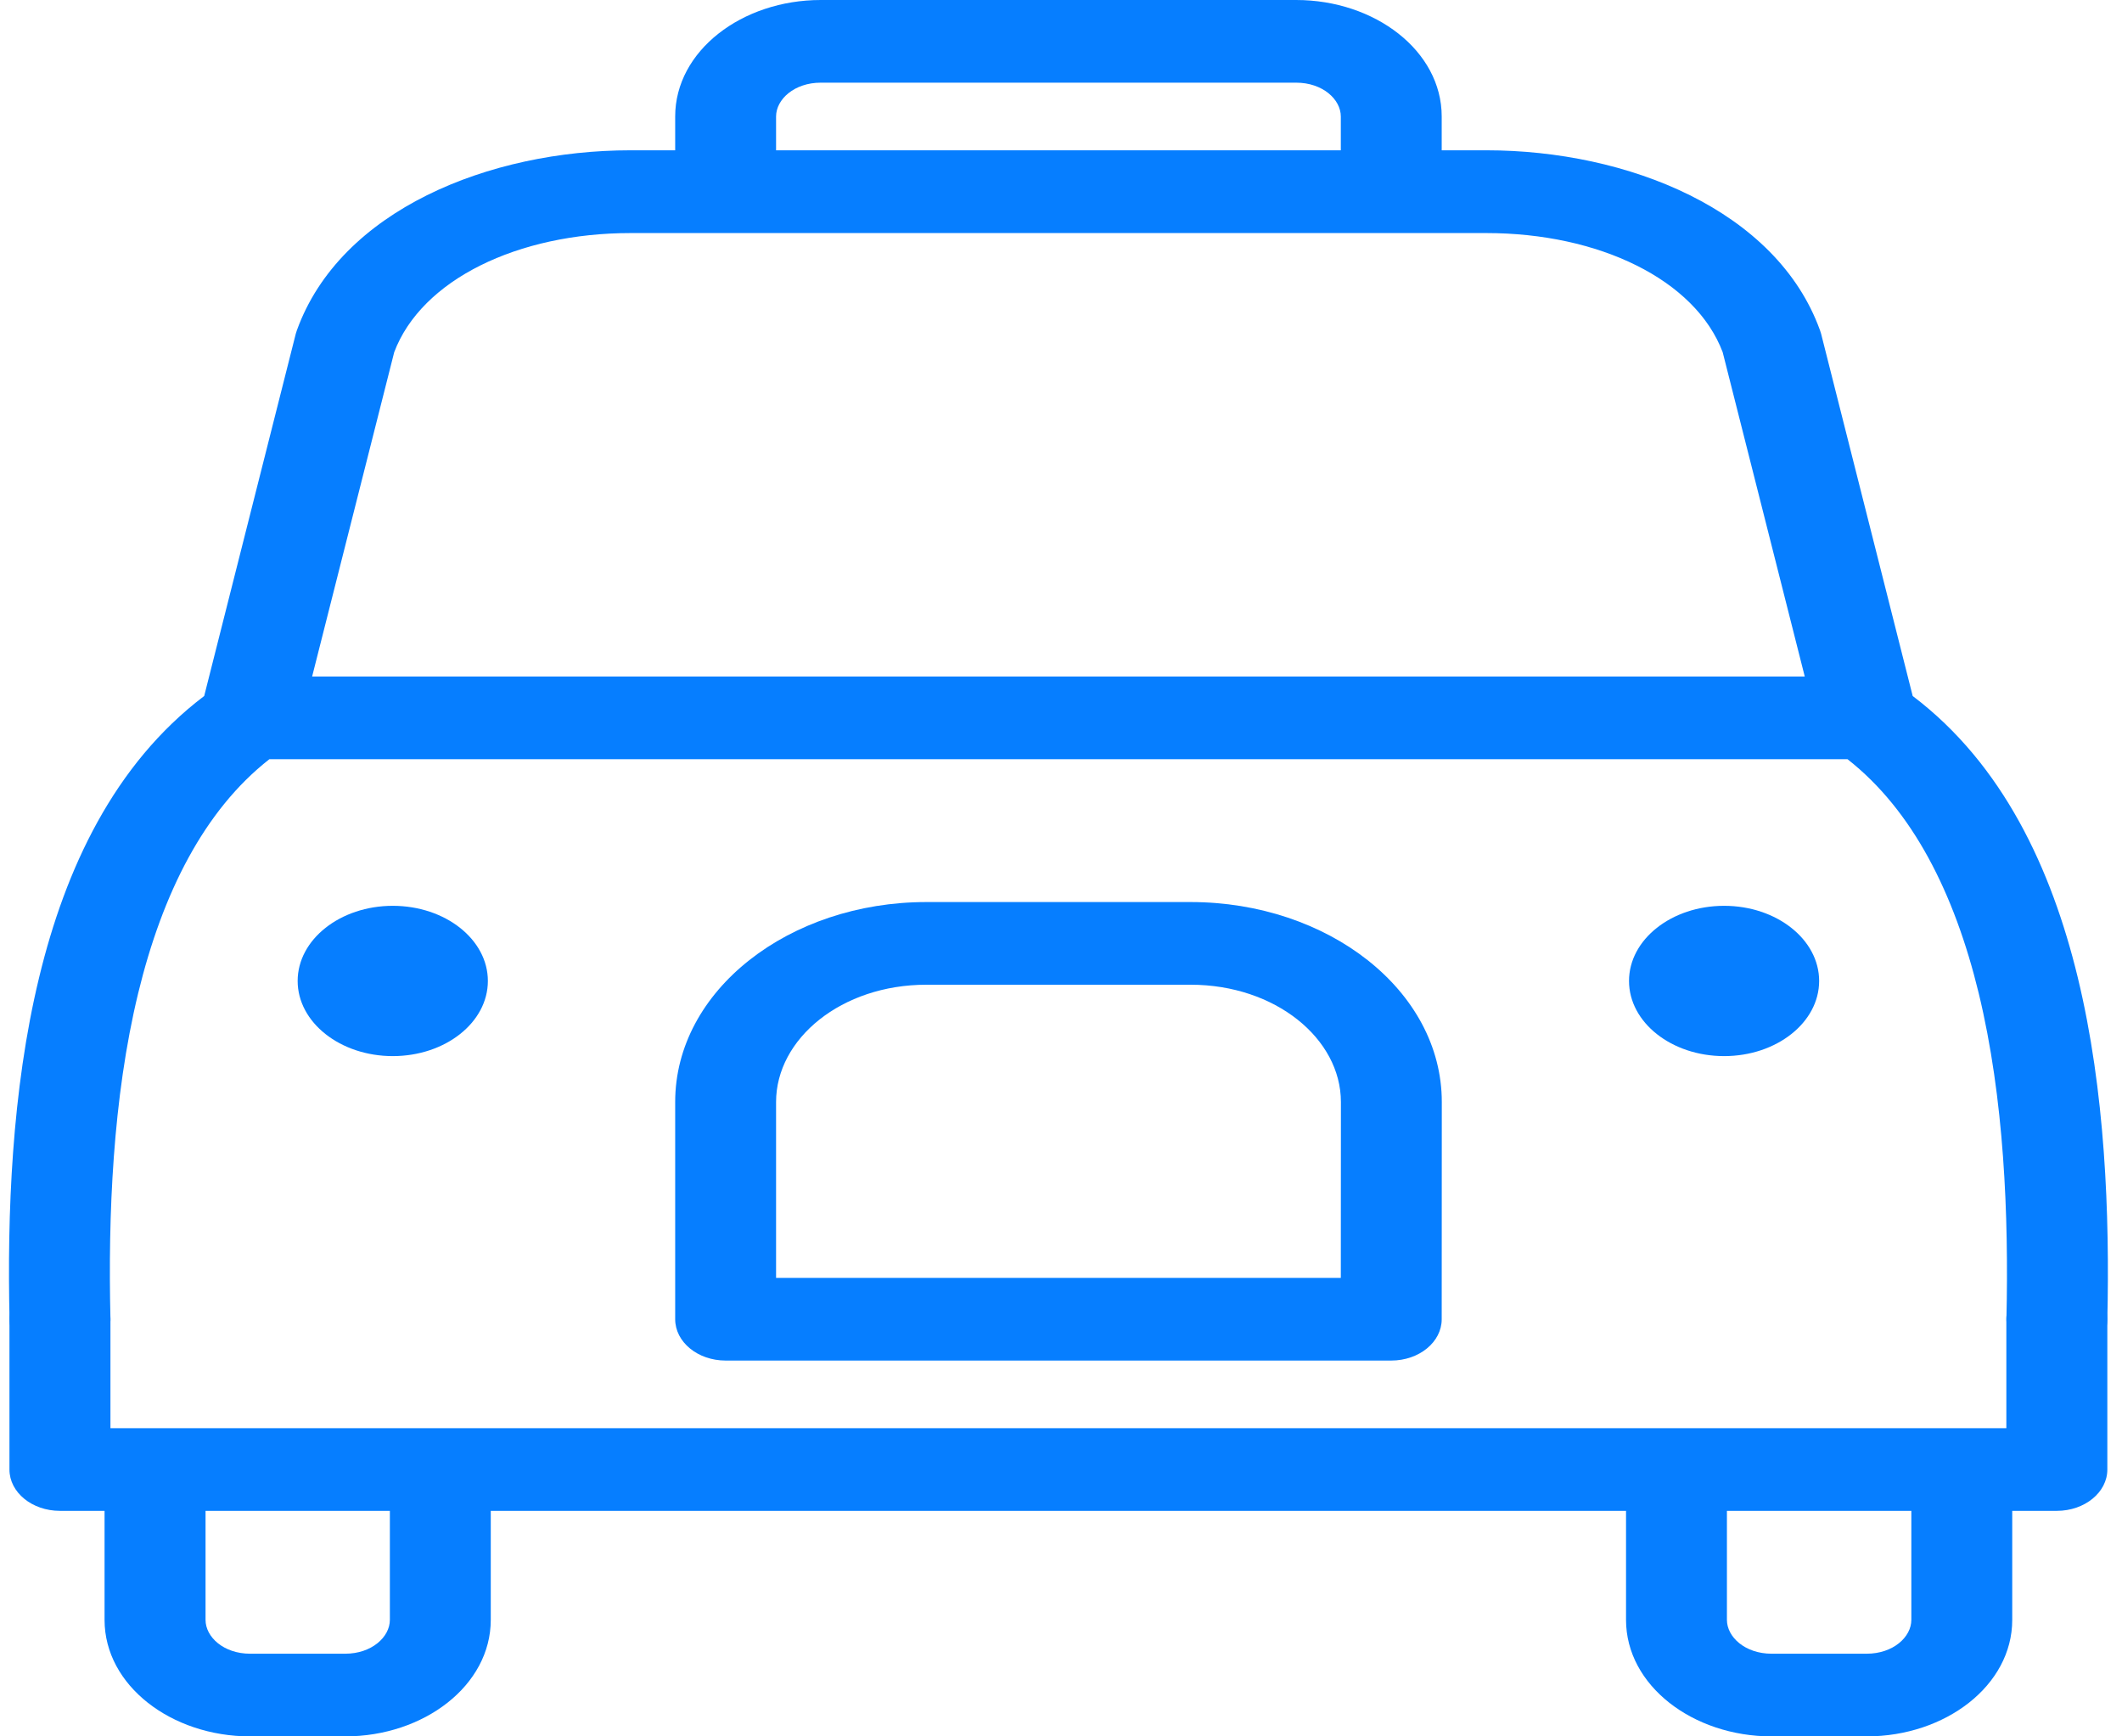
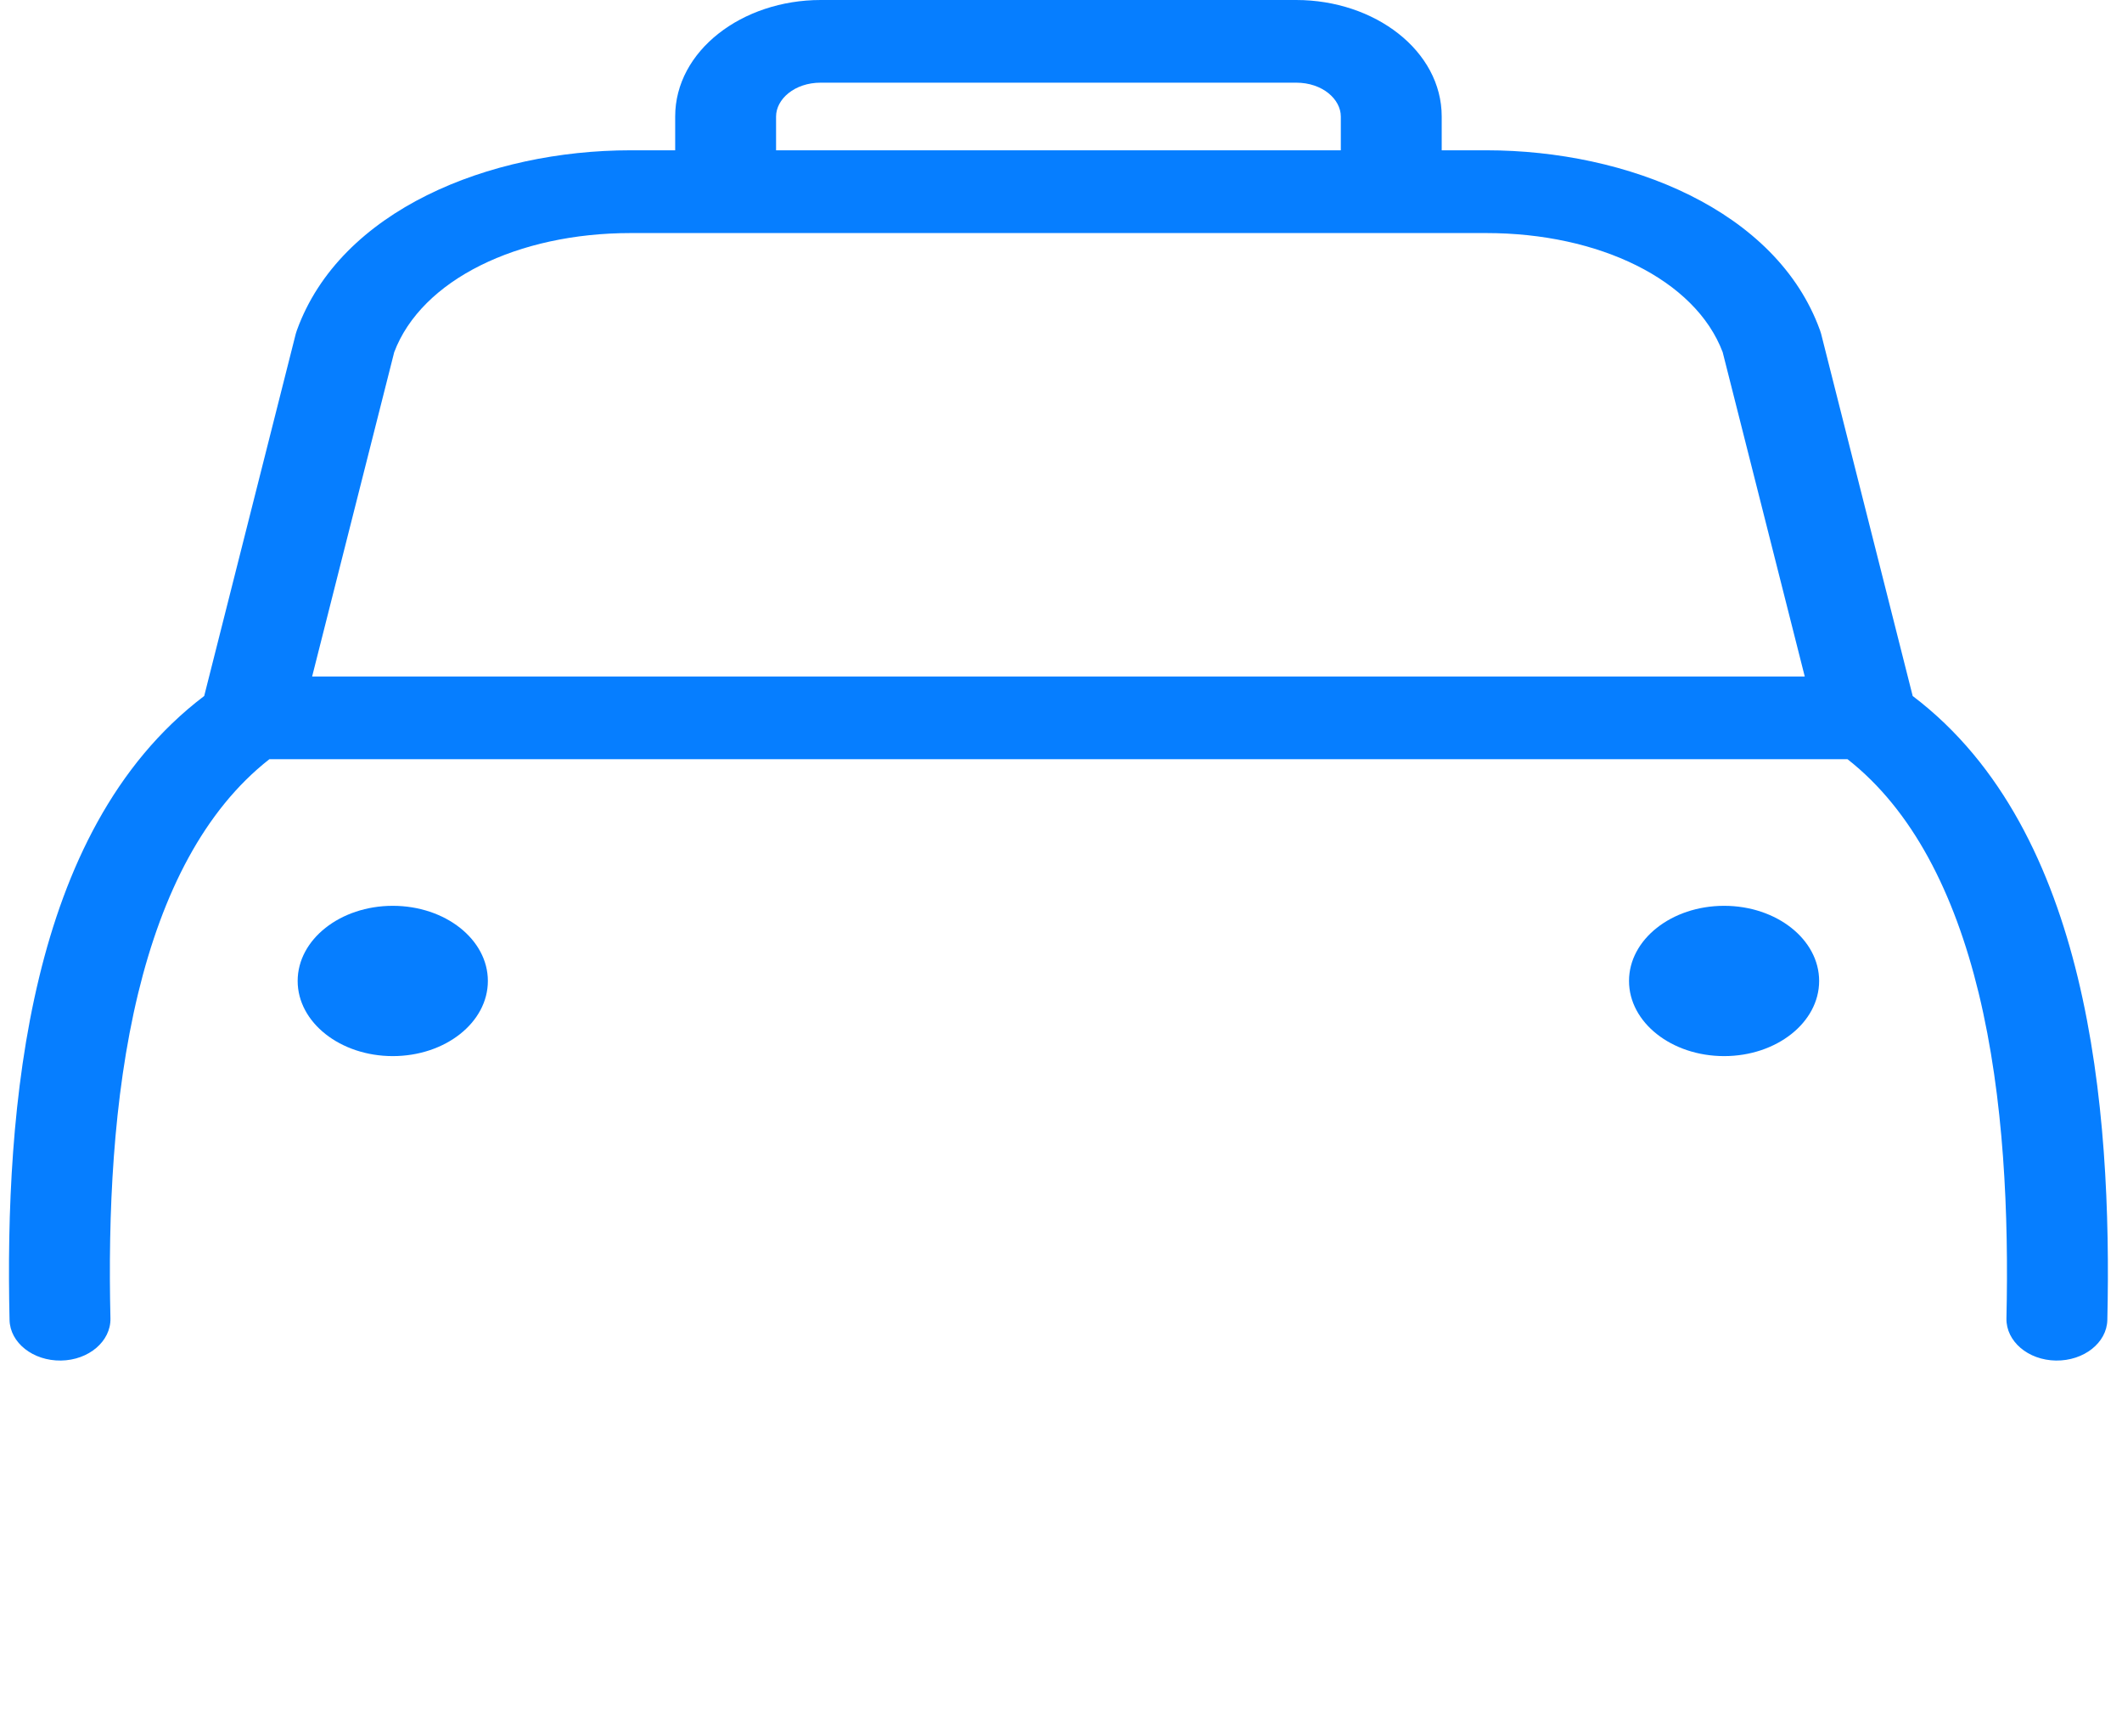
<svg xmlns="http://www.w3.org/2000/svg" width="22" height="18" viewBox="0 0 22 18" fill="none">
-   <path fill-rule="evenodd" clip-rule="evenodd" d="M9.604 10.208C8.725 10.208 8.046 10.767 8.046 11.424V13.247H13.901L13.902 11.424C13.902 10.767 13.222 10.208 12.344 10.208H9.604ZM7 11.424C7 10.265 8.183 9.351 9.604 9.351H12.344C13.764 9.351 14.948 10.265 14.948 11.424L14.947 13.676C14.947 13.912 14.713 14.104 14.424 14.104H7.523C7.234 14.104 7 13.912 7 13.675V11.424Z" fill="#067EFF" />
  <path d="M4.072 10.948C4.617 10.948 5.058 10.599 5.058 10.169C5.058 9.739 4.617 9.39 4.072 9.39C3.528 9.39 3.086 9.739 3.086 10.169C3.086 10.599 3.528 10.948 4.072 10.948Z" fill="#067EFF" />
  <path d="M17.875 10.948C18.419 10.948 18.86 10.599 18.86 10.169C18.86 9.739 18.419 9.39 17.875 9.39C17.33 9.39 16.889 9.739 16.889 10.169C16.889 10.599 17.33 10.948 17.875 10.948Z" fill="#067EFF" />
-   <path fill-rule="evenodd" clip-rule="evenodd" d="M0.621 13.247C0.91 13.247 1.145 13.439 1.145 13.675V14.805H1.599L1.607 14.805H4.565L4.574 14.805H17.372C17.375 14.805 17.378 14.805 17.381 14.805H20.339C20.342 14.805 20.345 14.805 20.348 14.805H20.801V13.675C20.801 13.439 21.036 13.247 21.325 13.247C21.613 13.247 21.848 13.439 21.848 13.675V15.234C21.848 15.47 21.613 15.662 21.325 15.662H20.862V16.792C20.862 17.473 20.168 18 19.353 18H18.367C17.552 18 16.858 17.473 16.858 16.792V15.662H5.088V16.792C5.088 17.473 4.394 18 3.579 18H2.593C1.778 18 1.084 17.473 1.084 16.792V15.662H0.621C0.332 15.662 0.098 15.47 0.098 15.234V13.675C0.098 13.439 0.332 13.247 0.621 13.247ZM17.904 15.662V16.792C17.904 16.971 18.094 17.143 18.367 17.143H19.353C19.626 17.143 19.816 16.971 19.816 16.792V15.662H17.904ZM4.042 15.662H2.131V16.792C2.131 16.971 2.32 17.143 2.593 17.143H3.579C3.852 17.143 4.042 16.971 4.042 16.792V15.662Z" fill="#067EFF" />
  <path fill-rule="evenodd" clip-rule="evenodd" d="M8.046 1.208C8.046 1.029 8.236 0.857 8.509 0.857H13.438C13.711 0.857 13.901 1.029 13.901 1.208V1.558H8.046V1.208ZM7 1.558V1.208C7 0.527 7.693 0 8.509 0H13.438C14.254 0 14.947 0.527 14.947 1.208V1.558H15.41C16.875 1.558 18.419 2.178 18.869 3.424C18.873 3.435 18.877 3.447 18.88 3.458L19.83 7.215C20.769 7.926 21.269 9.013 21.54 10.127C21.827 11.308 21.873 12.596 21.848 13.683C21.843 13.92 21.604 14.108 21.315 14.104C21.026 14.1 20.797 13.904 20.802 13.667C20.826 12.604 20.779 11.387 20.514 10.294C20.262 9.258 19.829 8.399 19.154 7.87H19.146H19.111H19.077H19.042H19.008H18.973H18.939H18.904H18.87H18.836H18.802H18.767H18.733H18.699H18.664H18.63H18.596H18.562H18.528H18.494H18.459H18.425H18.391H18.357H18.323H18.289H18.255H18.221H18.187H18.153H18.119H18.085H18.052H18.018H17.984H17.95H17.916H17.883H17.849H17.815H17.781H17.748H17.714H17.68H17.647H17.613H17.579H17.546H17.512H17.479H17.445H17.412H17.378H17.345H17.311H17.278H17.244H17.211H17.177H17.144H17.111H17.077H17.044H17.011H16.977H16.944H16.911H16.878H16.844H16.811H16.778H16.745H16.712H16.678H16.645H16.612H16.579H16.546H16.513H16.48H16.447H16.414H16.381H16.348H16.315H16.282H16.249H16.216H16.183H16.15H16.117H16.084H16.051H16.018H15.985H15.953H15.92H15.887H15.854H15.821H15.789H15.756H15.723H15.69H15.658H15.625H15.592H15.56H15.527H15.494H15.462H15.429H15.396H15.364H15.331H15.299H15.266H15.233H15.201H15.168H15.136H15.103H15.071H15.038H15.006H14.973H14.941H14.909H14.876H14.844H14.811H14.779H14.746H14.714H14.682H14.649H14.617H14.585H14.552H14.52H14.488H14.455H14.423H14.391H14.359H14.326H14.294H14.262H14.23H14.197H14.165H14.133H14.101H14.069H14.036H14.004H13.972H13.94H13.908H13.876H13.844H13.811H13.779H13.747H13.715H13.683H13.651H13.619H13.587H13.555H13.523H13.491H13.459H13.426H13.394H13.362H13.33H13.298H13.266H13.234H13.202H13.17H13.138H13.106H13.075H13.043H13.011H12.979H12.947H12.915H12.883H12.851H12.819H12.787H12.755H12.723H12.691H12.659H12.627H12.596H12.564H12.532H12.5H12.468H12.436H12.404H12.373H12.341H12.309H12.277H12.245H12.213H12.181H12.15H12.118H12.086H12.054H12.022H11.991H11.959H11.927H11.895H11.863H11.831H11.8H11.768H11.736H11.704H11.672H11.641H11.609H11.577H11.545H11.514H11.482H11.45H11.418H11.386H11.355H11.323H11.291H11.259H11.227H11.196H11.164H11.132H11.1H11.069H11.037H11.005H10.973H10.942H10.91H10.878H10.846H10.815H10.783H10.751H10.719H10.687H10.656H10.624H10.592H10.56H10.528H10.497H10.465H10.433H10.401H10.37H10.338H10.306H10.274H10.242H10.211H10.179H10.147H10.115H10.083H10.052H10.02H9.988H9.956H9.924H9.893H9.861H9.829H9.797H9.765H9.733H9.702H9.67H9.638H9.606H9.574H9.542H9.51H9.479H9.447H9.415H9.383H9.351H9.319H9.287H9.255H9.223H9.192H9.16H9.128H9.096H9.064H9.032H9H8.968H8.936H8.904H8.872H8.84H8.808H8.776H8.744H8.712H8.68H8.648H8.616H8.584H8.552H8.52H8.488H8.456H8.424H8.392H8.36H8.328H8.296H8.264H8.232H8.2H8.167H8.135H8.103H8.071H8.039H8.007H7.975H7.942H7.91H7.878H7.846H7.814H7.782H7.749H7.717H7.685H7.653H7.62H7.588H7.556H7.524H7.491H7.459H7.427H7.394H7.362H7.33H7.297H7.265H7.233H7.2H7.168H7.135H7.103H7.071H7.038H7.006H6.973H6.941H6.908H6.876H6.843H6.811H6.778H6.746H6.713H6.681H6.648H6.615H6.583H6.55H6.518H6.485H6.452H6.42H6.387H6.354H6.322H6.289H6.256H6.224H6.191H6.158H6.125H6.093H6.06H6.027H5.994H5.961H5.928H5.896H5.863H5.83H5.797H5.764H5.731H5.698H5.665H5.632H5.599H5.566H5.533H5.5H5.467H5.434H5.401H5.368H5.335H5.302H5.268H5.235H5.202H5.169H5.136H5.102H5.069H5.036H5.003H4.969H4.936H4.903H4.869H4.836H4.803H4.769H4.736H4.702H4.669H4.636H4.602H4.569H4.535H4.502H4.468H4.434H4.401H4.367H4.334H4.3H4.266H4.233H4.199H4.165H4.132H4.098H4.064H4.03H3.997H3.963H3.929H3.895H3.861H3.827H3.793H3.759H3.725H3.691H3.657H3.623H3.589H3.555H3.521H3.487H3.453H3.419H3.385H3.351H3.316H3.282H3.248H3.214H3.179H3.145H3.111H3.076H3.042H3.008H2.973H2.939H2.904H2.87H2.836H2.801H2.793C2.117 8.399 1.685 9.258 1.433 10.294C1.168 11.387 1.12 12.604 1.145 13.667C1.15 13.904 0.92 14.1 0.632 14.104C0.343 14.108 0.104 13.92 0.099 13.683C0.074 12.596 0.12 11.308 0.407 10.127C0.677 9.013 1.178 7.926 2.117 7.215L3.067 3.458C3.07 3.447 3.074 3.435 3.078 3.424C3.528 2.178 5.072 1.558 6.537 1.558H7ZM7 2.416H6.537C5.37 2.416 4.371 2.899 4.087 3.651L3.236 7.013H3.248H3.282H3.316H3.351H3.385H3.419H3.453H3.487H3.521H3.555H3.589H3.623H3.657H3.691H3.725H3.759H3.793H3.827H3.861H3.895H3.929H3.963H3.997H4.03H4.064H4.098H4.132H4.165H4.199H4.233H4.266H4.3H4.334H4.367H4.401H4.434H4.468H4.502H4.535H4.569H4.602H4.636H4.669H4.702H4.736H4.769H4.803H4.836H4.869H4.903H4.936H4.969H5.003H5.036H5.069H5.102H5.136H5.169H5.202H5.235H5.268H5.302H5.335H5.368H5.401H5.434H5.467H5.5H5.533H5.566H5.599H5.632H5.665H5.698H5.731H5.764H5.797H5.83H5.863H5.896H5.928H5.961H5.994H6.027H6.06H6.093H6.125H6.158H6.191H6.224H6.256H6.289H6.322H6.354H6.387H6.42H6.452H6.485H6.518H6.55H6.583H6.615H6.648H6.681H6.713H6.746H6.778H6.811H6.843H6.876H6.908H6.941H6.973H7.006H7.038H7.071H7.103H7.135H7.168H7.2H7.233H7.265H7.297H7.33H7.362H7.394H7.427H7.459H7.491H7.524H7.556H7.588H7.62H7.653H7.685H7.717H7.749H7.782H7.814H7.846H7.878H7.91H7.942H7.975H8.007H8.039H8.071H8.103H8.135H8.167H8.2H8.232H8.264H8.296H8.328H8.36H8.392H8.424H8.456H8.488H8.52H8.552H8.584H8.616H8.648H8.68H8.712H8.744H8.776H8.808H8.84H8.872H8.904H8.936H8.968H9H9.032H9.064H9.096H9.128H9.16H9.192H9.223H9.255H9.287H9.319H9.351H9.383H9.415H9.447H9.479H9.51H9.542H9.574H9.606H9.638H9.67H9.702H9.733H9.765H9.797H9.829H9.861H9.893H9.924H9.956H9.988H10.02H10.052H10.083H10.115H10.147H10.179H10.211H10.242H10.274H10.306H10.338H10.37H10.401H10.433H10.465H10.497H10.528H10.56H10.592H10.624H10.656H10.687H10.719H10.751H10.783H10.815H10.846H10.878H10.91H10.942H10.973H11.005H11.037H11.069H11.1H11.132H11.164H11.196H11.227H11.259H11.291H11.323H11.355H11.386H11.418H11.45H11.482H11.514H11.545H11.577H11.609H11.641H11.672H11.704H11.736H11.768H11.8H11.831H11.863H11.895H11.927H11.959H11.991H12.022H12.054H12.086H12.118H12.15H12.181H12.213H12.245H12.277H12.309H12.341H12.373H12.404H12.436H12.468H12.5H12.532H12.564H12.596H12.627H12.659H12.691H12.723H12.755H12.787H12.819H12.851H12.883H12.915H12.947H12.979H13.011H13.043H13.075H13.106H13.138H13.17H13.202H13.234H13.266H13.298H13.33H13.362H13.394H13.426H13.459H13.491H13.523H13.555H13.587H13.619H13.651H13.683H13.715H13.747H13.779H13.811H13.844H13.876H13.908H13.94H13.972H14.004H14.036H14.069H14.101H14.133H14.165H14.197H14.23H14.262H14.294H14.326H14.359H14.391H14.423H14.455H14.488H14.52H14.552H14.585H14.617H14.649H14.682H14.714H14.746H14.779H14.811H14.844H14.876H14.909H14.941H14.973H15.006H15.038H15.071H15.103H15.136H15.168H15.201H15.233H15.266H15.299H15.331H15.364H15.396H15.429H15.462H15.494H15.527H15.56H15.592H15.625H15.658H15.69H15.723H15.756H15.789H15.821H15.854H15.887H15.92H15.953H15.985H16.018H16.051H16.084H16.117H16.15H16.183H16.216H16.249H16.282H16.315H16.348H16.381H16.414H16.447H16.48H16.513H16.546H16.579H16.612H16.645H16.678H16.712H16.745H16.778H16.811H16.844H16.878H16.911H16.944H16.977H17.011H17.044H17.077H17.111H17.144H17.177H17.211H17.244H17.278H17.311H17.345H17.378H17.412H17.445H17.479H17.512H17.546H17.579H17.613H17.647H17.68H17.714H17.748H17.781H17.815H17.849H17.883H17.916H17.95H17.984H18.018H18.052H18.085H18.119H18.153H18.187H18.221H18.255H18.289H18.323H18.357H18.391H18.425H18.459H18.494H18.528H18.562H18.596H18.63H18.664H18.699H18.711L17.86 3.651C17.576 2.899 16.577 2.416 15.41 2.416H14.947V2.416H14.424H7.523H7V2.416Z" fill="#067EFF" />
</svg>